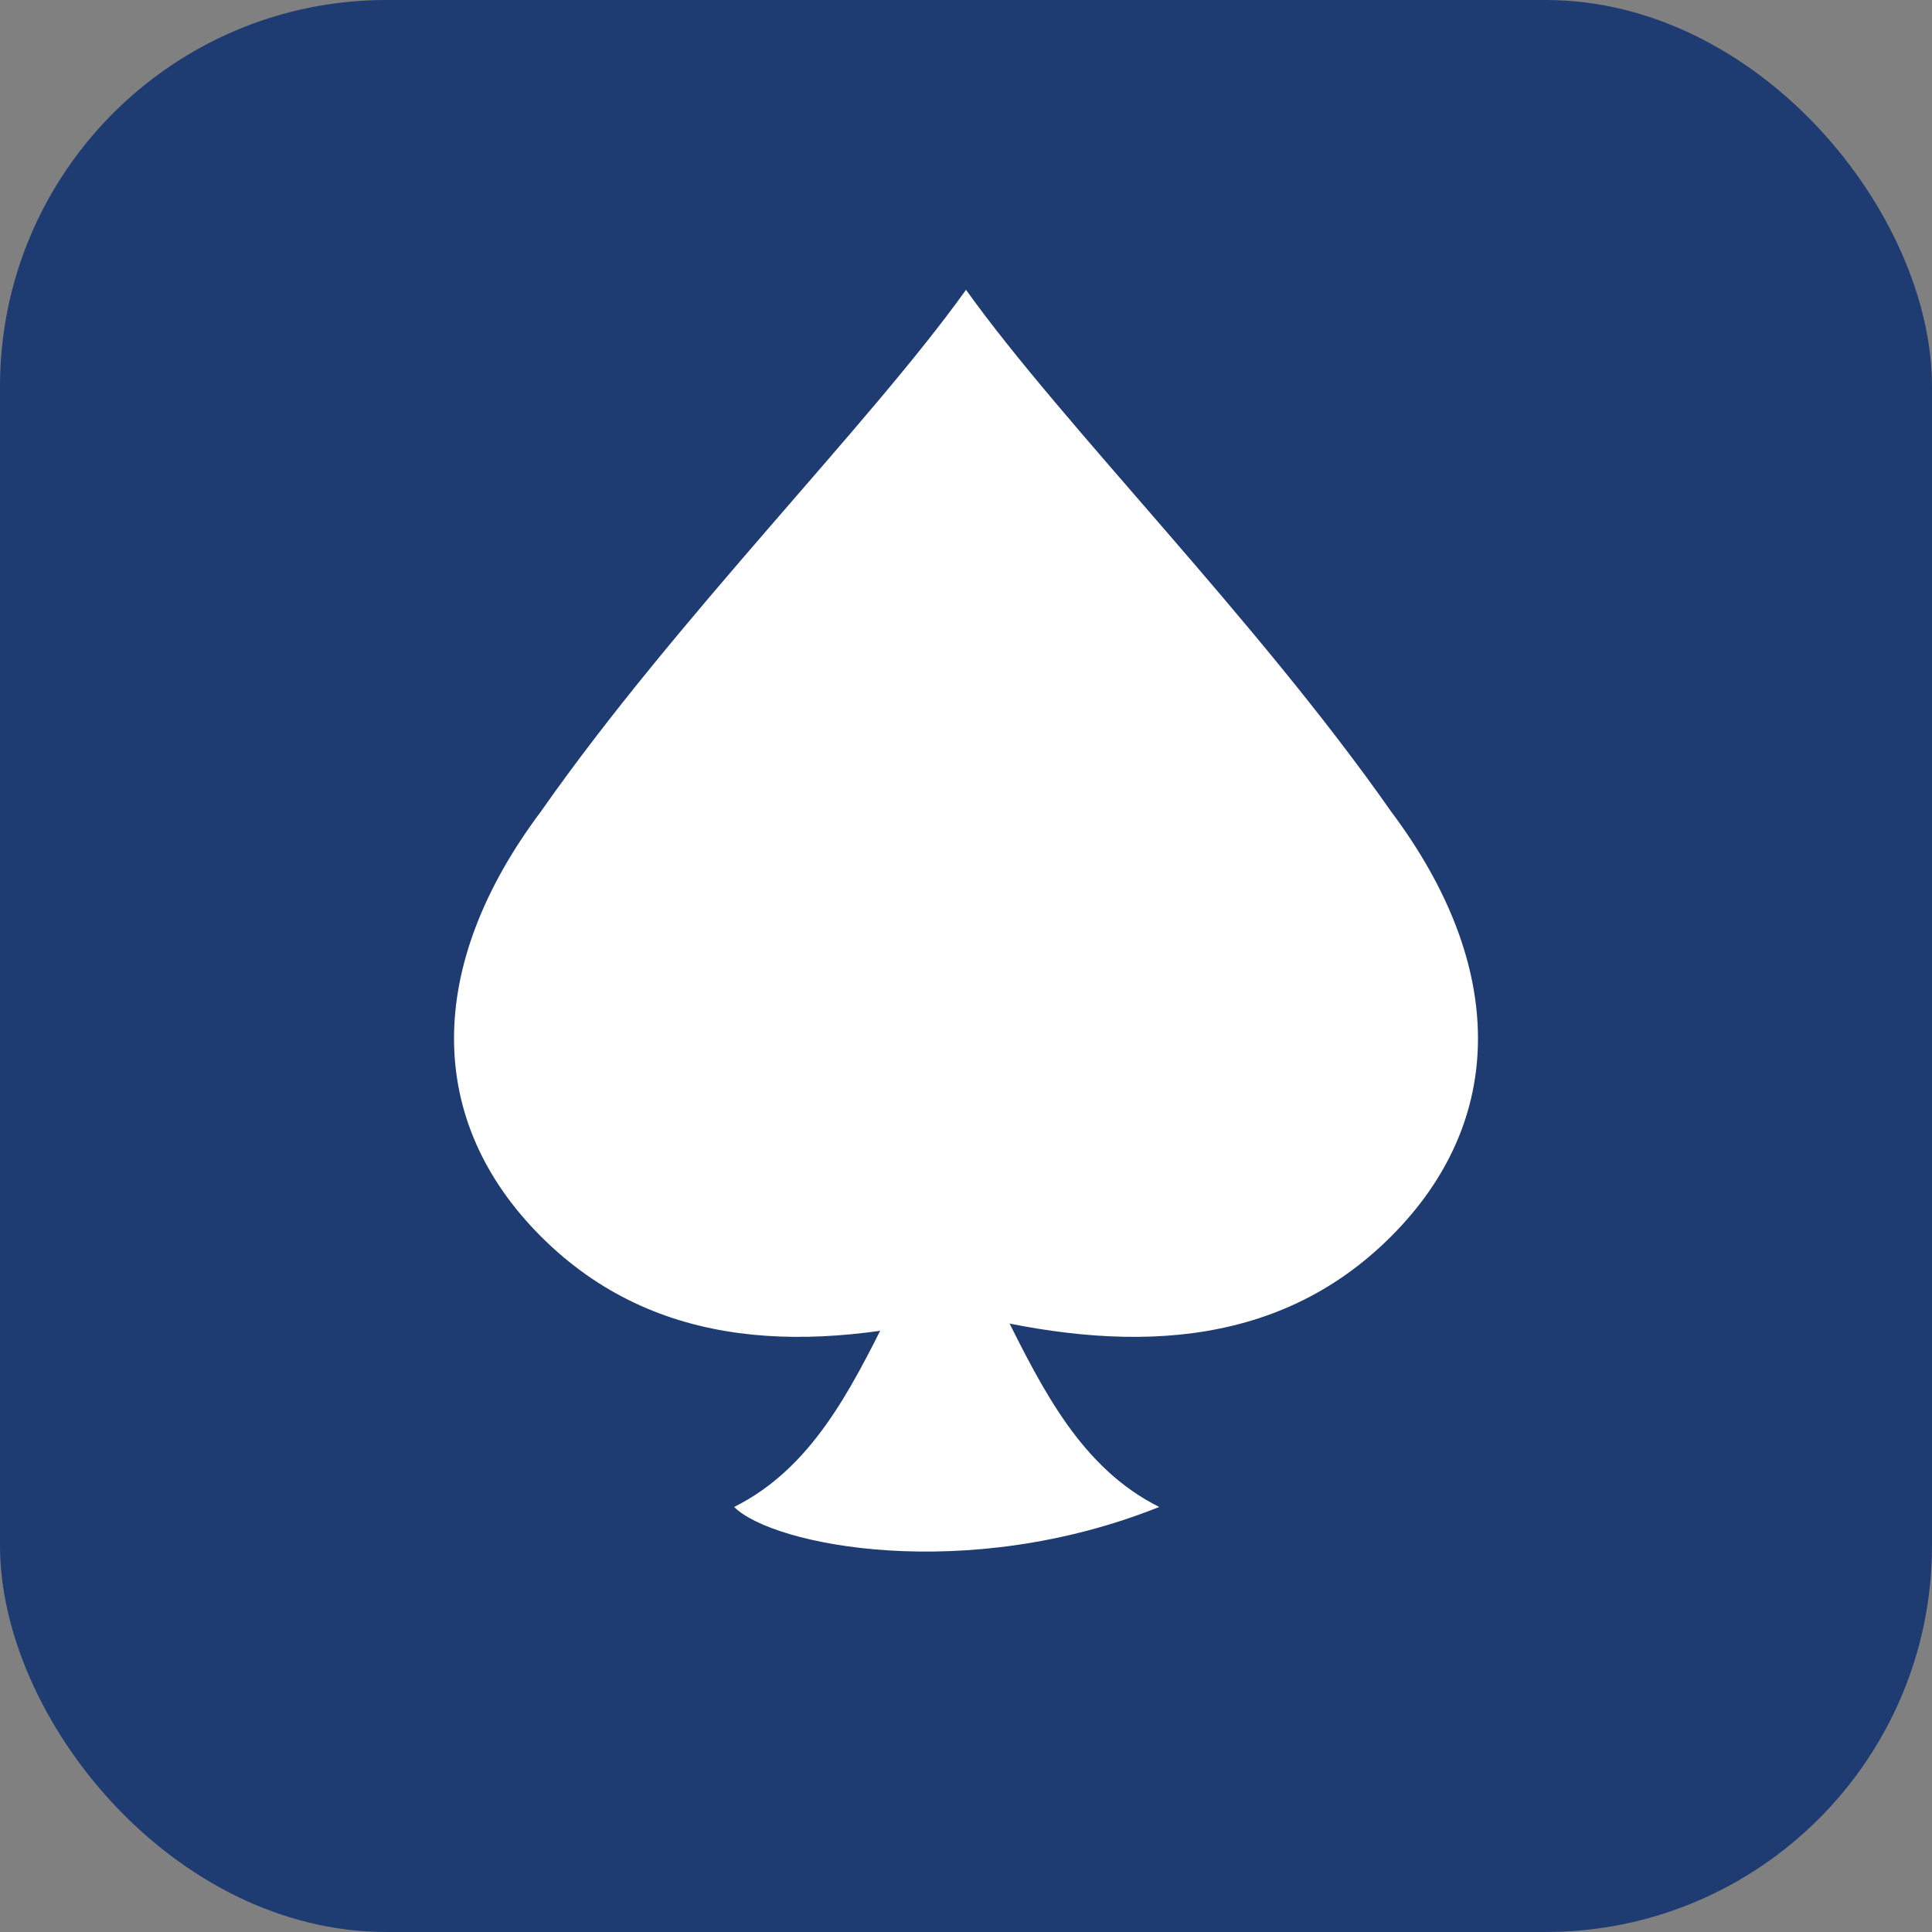
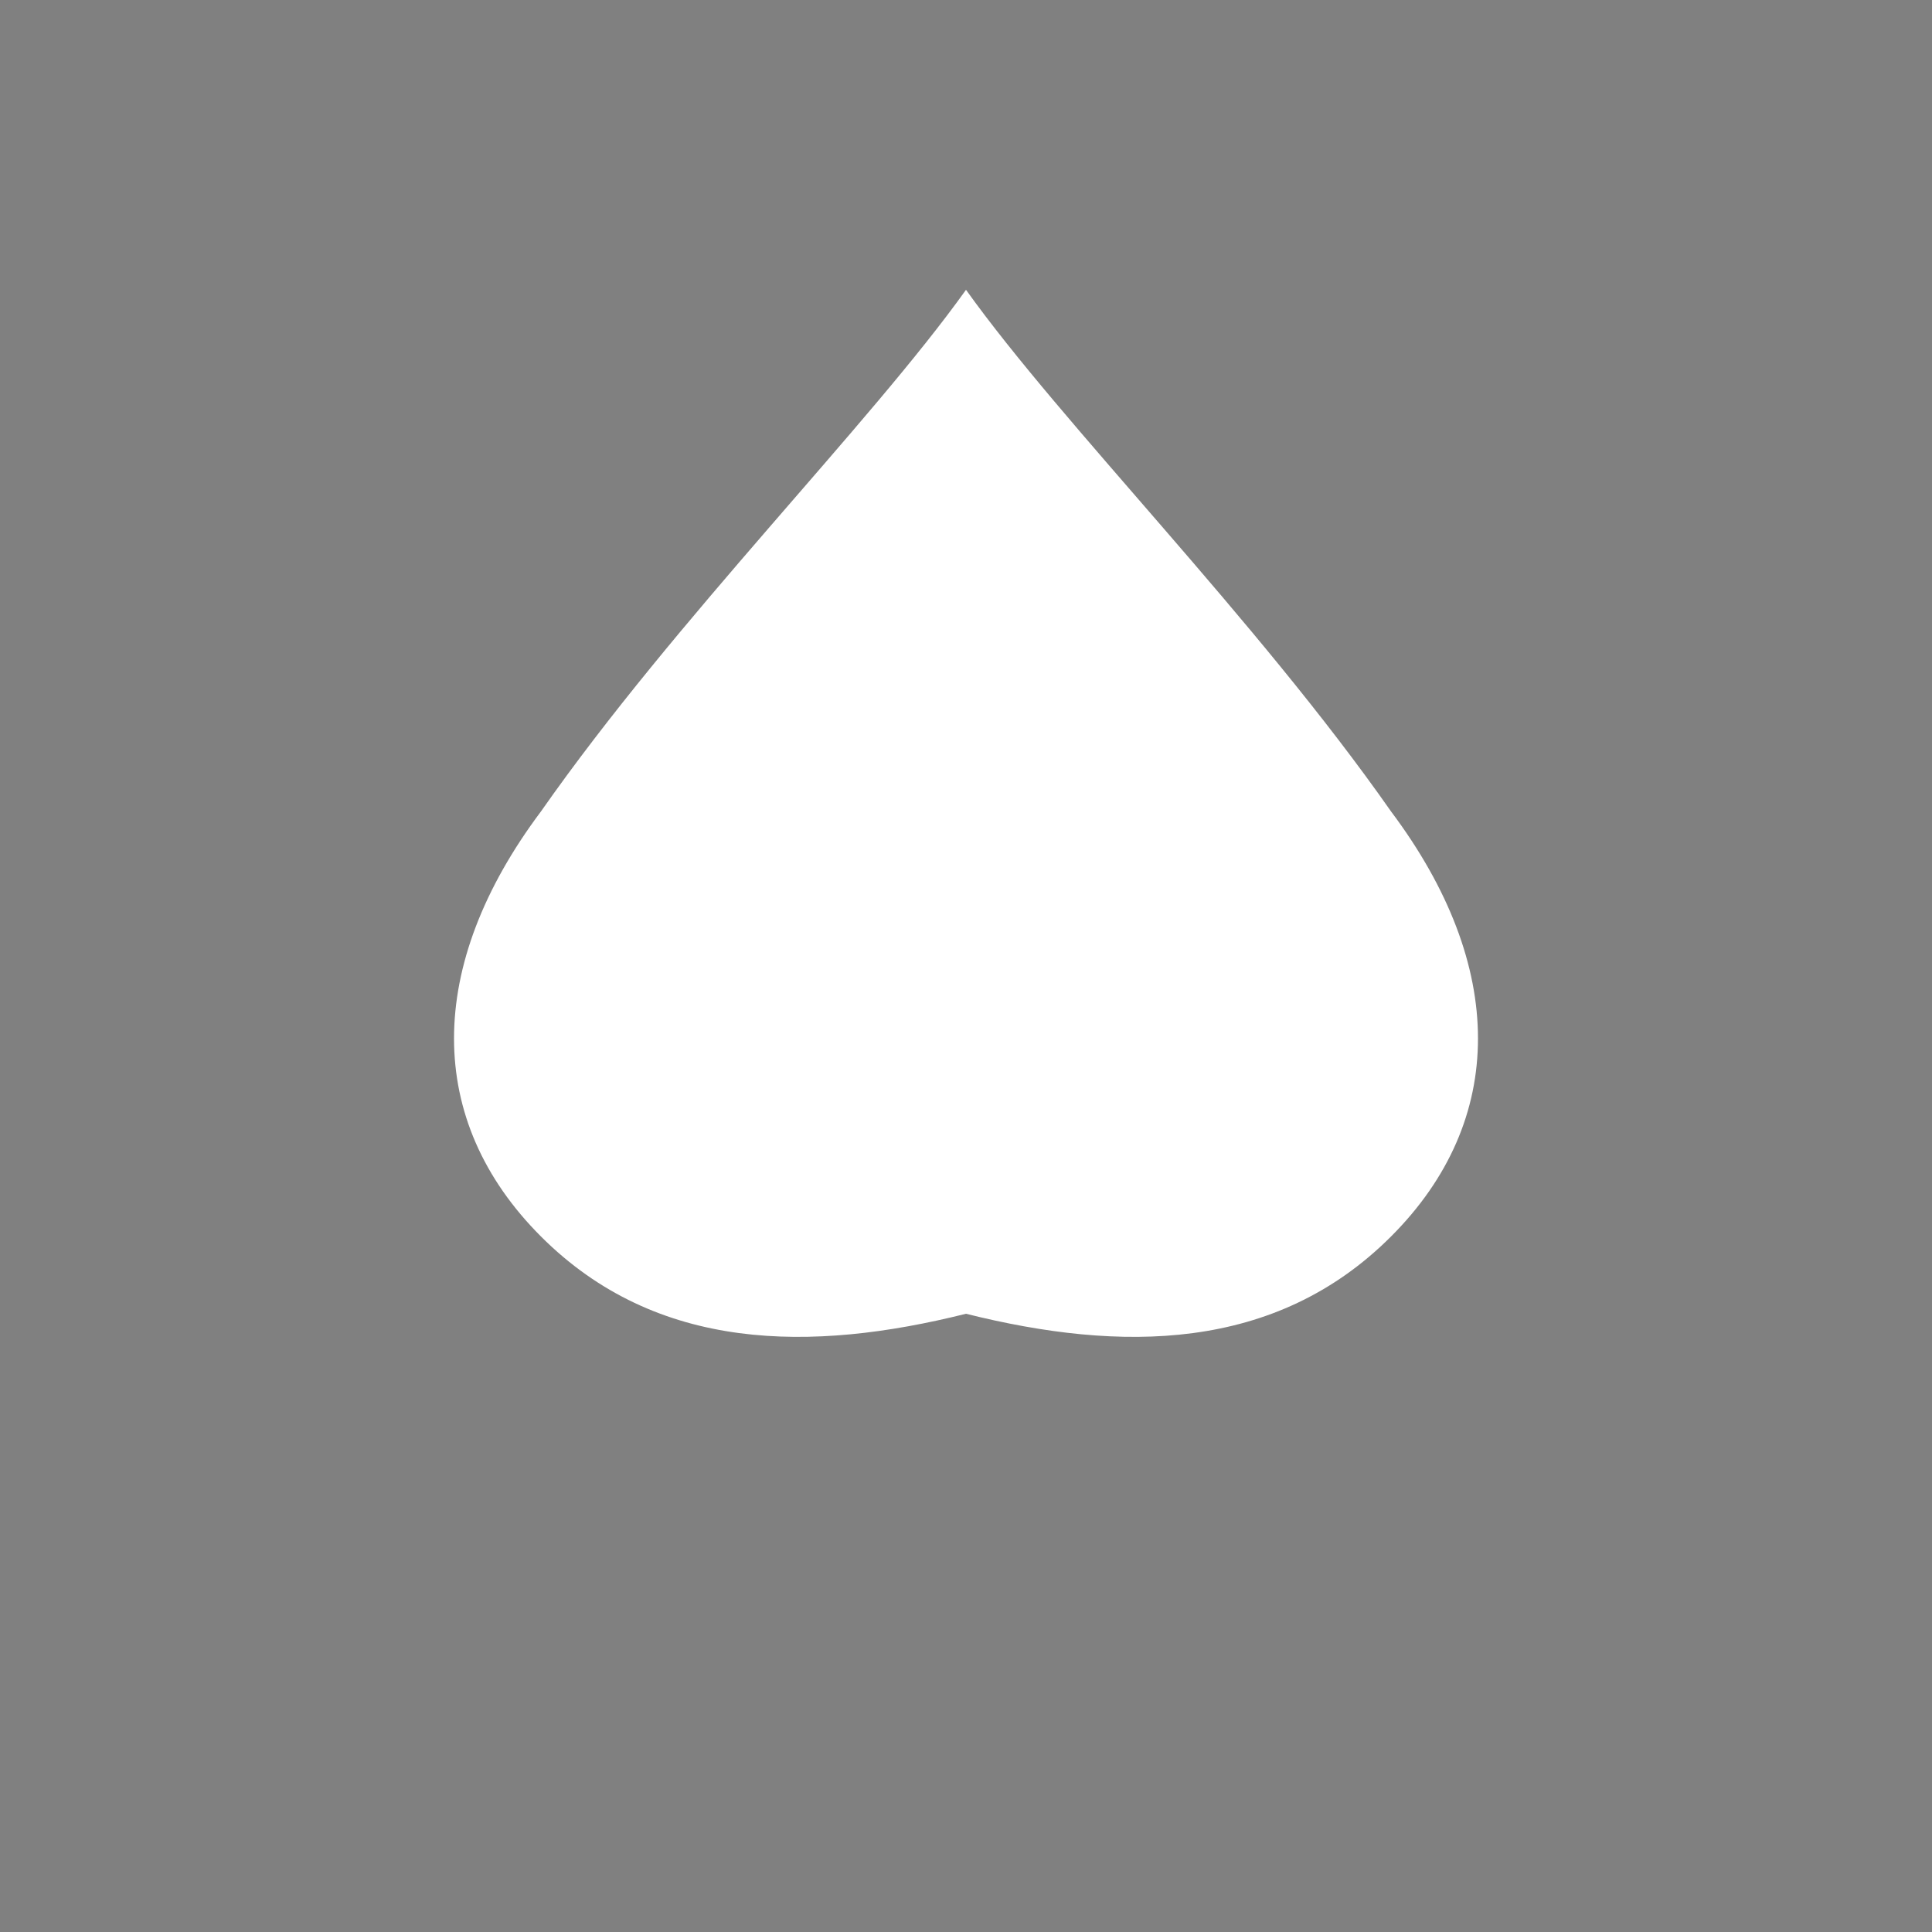
<svg xmlns="http://www.w3.org/2000/svg" viewBox="0 0 100 100">
  <rect x="0" y="0" width="100" height="100" fill="#808080" stroke="none" />
-   <rect width="100" height="100" fill="#1e3c72" rx="20" />
  <path d="M 50 15            C 45 22, 35 32, 28 42            C 22 50, 22 58, 28 64            C 34 70, 42 70, 50 68            C 58 70, 66 70, 72 64            C 78 58, 78 50, 72 42            C 65 32, 55 22, 50 15 Z" fill="white" />
-   <path d="M 46 68            C 44 72, 42 76, 38 78            C 40 80, 50 82, 60 78            C 56 76, 54 72, 52 68            L 50 68            L 46 68 Z" fill="white" />
</svg>